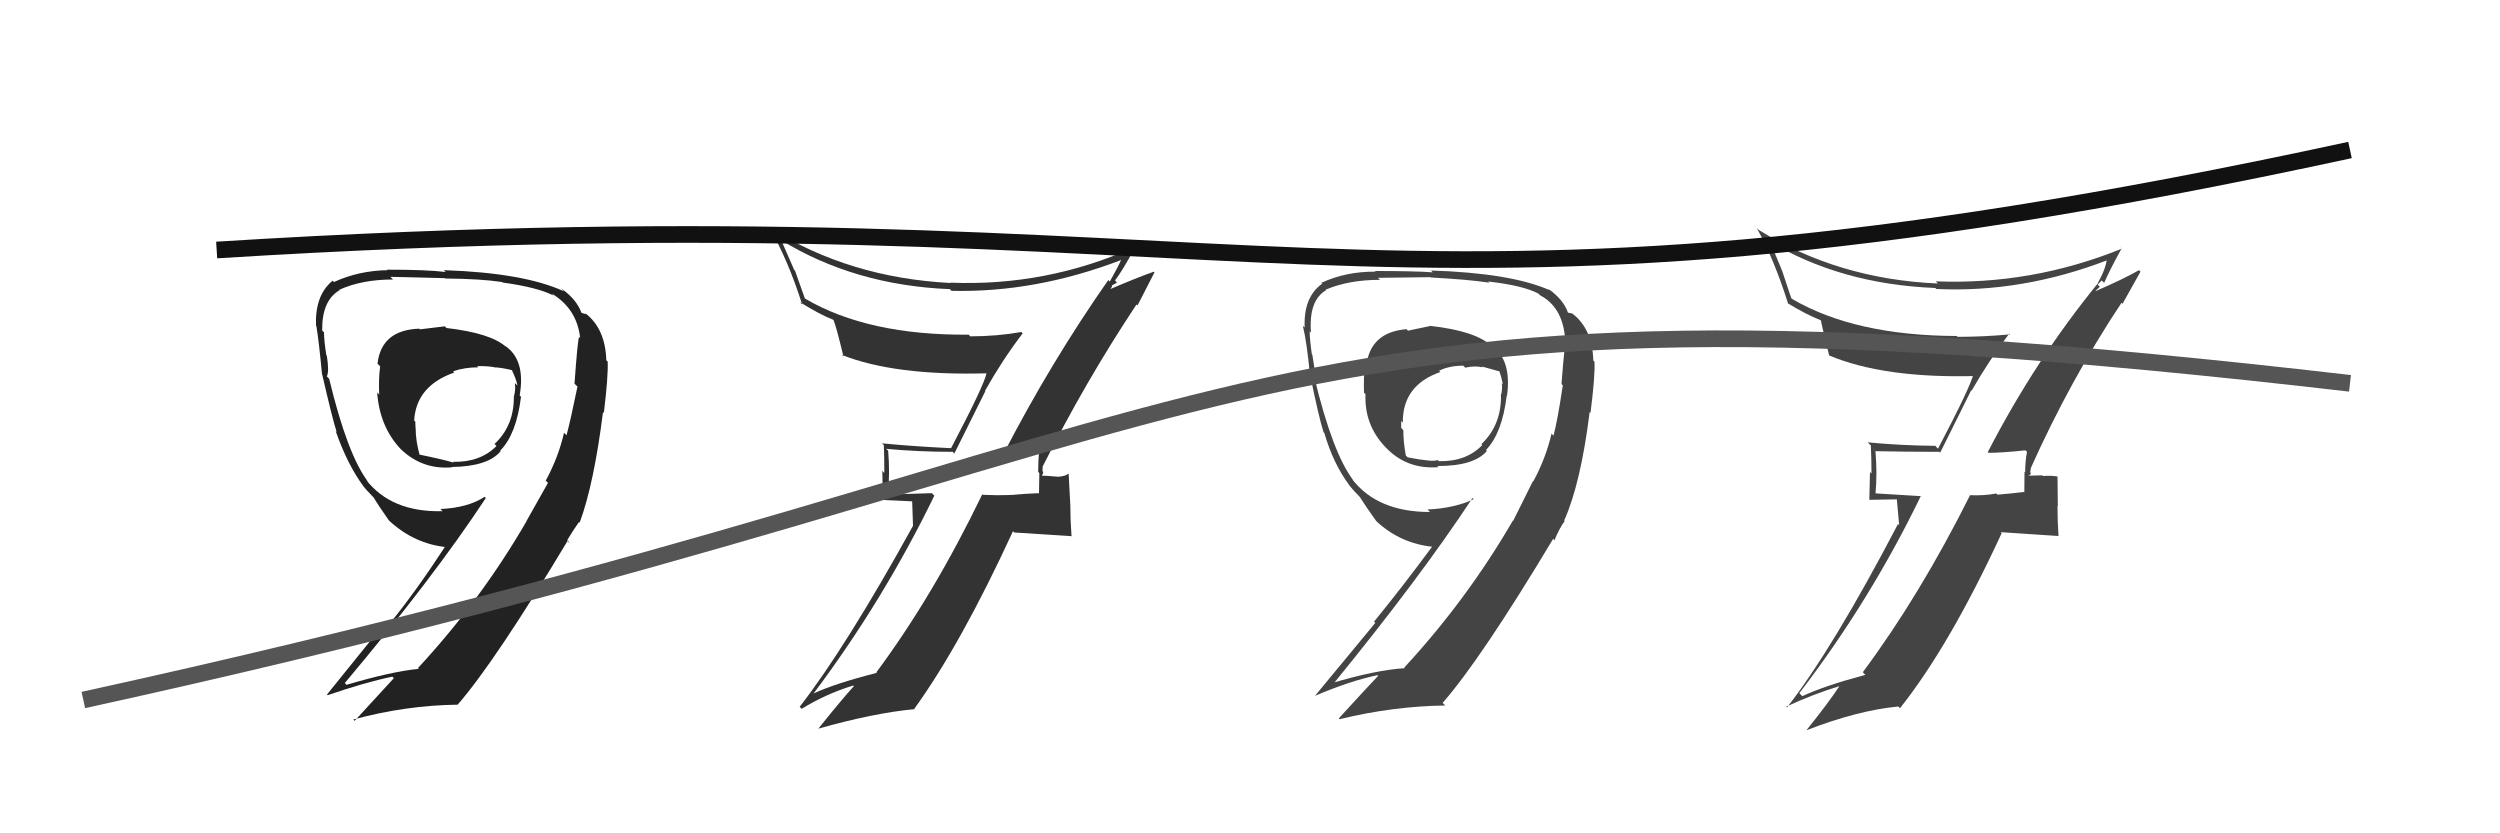
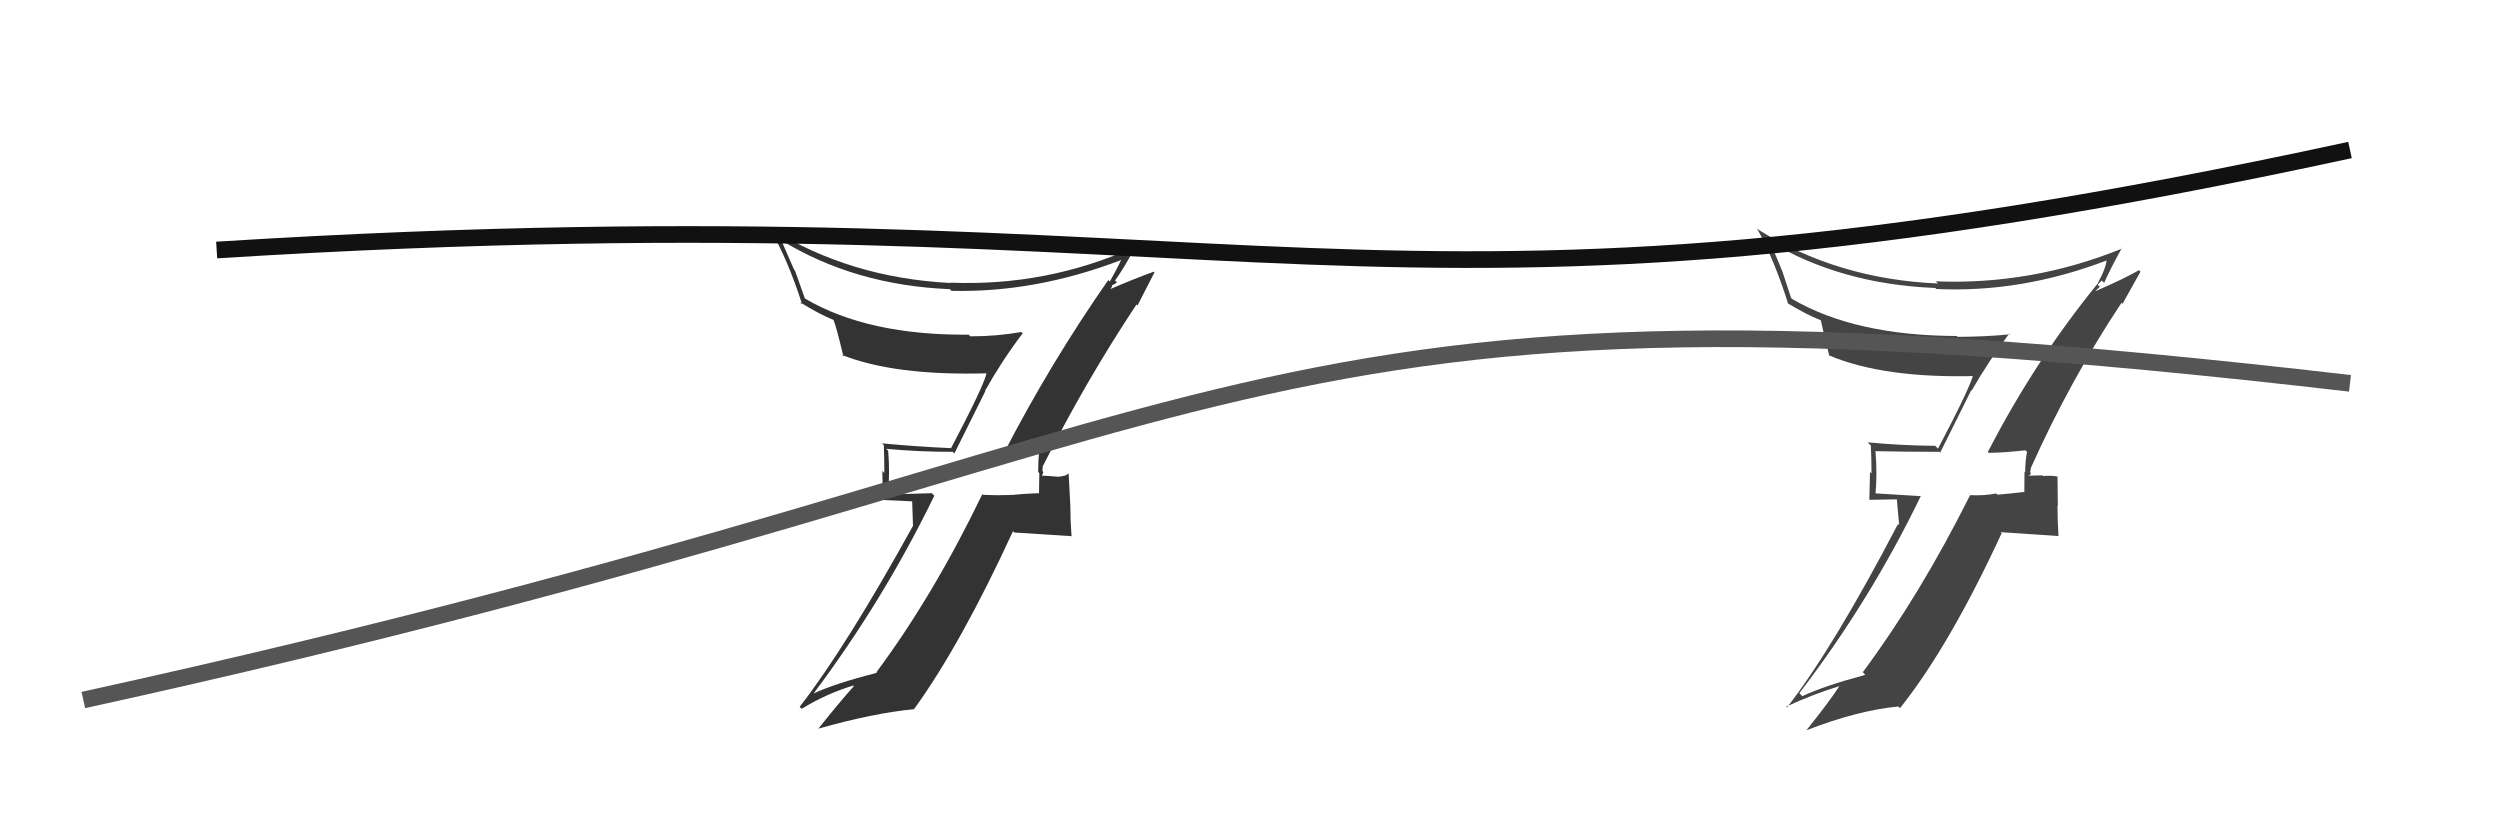
<svg xmlns="http://www.w3.org/2000/svg" width="150" height="50" viewBox="0,0,150,50">
  <path fill="#444" d="M119.22 27.08L119.23 27.08L119.31 27.17Q120.11 27.17 121.52 27.02L121.57 27.06L121.62 27.11Q121.51 27.69 121.51 28.34L121.47 28.30L121.46 29.54L121.43 29.52Q120.68 29.61 119.85 29.68L119.82 29.65L119.77 29.61Q119.04 29.75 118.20 29.71L118.05 29.57L118.20 29.72Q115.19 35.73 111.77 40.33L111.82 40.39L111.92 40.49Q109.43 41.16 108.14 41.77L107.98 41.61L107.96 41.59Q112.22 36.03 115.26 29.74L115.28 29.77L112.49 29.60L112.53 29.64Q112.64 28.42 112.53 27.09L112.37 26.93L112.52 27.07Q114.30 27.11 116.36 27.11L116.41 27.16L118.27 23.42L118.29 23.45Q119.35 21.61 120.56 20.01L120.61 20.06L120.62 20.06Q119.05 20.21 117.45 20.21L117.41 20.17L117.41 20.16Q111.30 20.14 107.53 17.94L107.47 17.88L106.94 16.28L106.94 16.28Q106.60 15.44 106.22 14.57L106.13 14.48L106.09 14.44Q110.41 17.05 116.12 17.28L116.24 17.40L116.18 17.34Q121.33 17.58 126.47 15.60L126.46 15.58L126.41 15.53Q126.36 16.10 125.87 16.98L125.88 16.98L125.88 16.99Q122.12 21.60 119.27 27.12ZM127.30 18.18L127.35 18.23L128.43 16.30L128.34 16.21Q127.42 16.74 125.75 17.46L125.73 17.45L125.99 17.21L125.86 17.08Q125.99 16.94 126.10 16.83L126.10 16.83L126.25 16.97Q126.57 16.23 127.30 14.90L127.18 14.79L127.31 14.92Q121.90 17.11 116.15 16.88L116.18 16.91L116.27 17.01Q110.26 16.75 105.50 13.78L105.52 13.79L105.41 13.69Q106.45 15.56 107.29 18.23L107.19 18.13L107.25 18.19Q108.41 18.89 109.21 19.20L109.18 19.17L109.26 19.24Q109.29 19.47 109.75 21.33L109.77 21.36L109.73 21.32Q113.03 22.71 118.55 22.56L118.41 22.42L118.41 22.42Q118.26 23.15 116.28 26.92L116.22 26.86L116.12 26.75Q114.04 26.73 112.06 26.54L112.25 26.73L112.25 26.73Q112.29 27.53 112.29 28.41L112.20 28.32L112.16 29.99L113.81 29.96L113.95 31.51L113.88 31.44Q110.00 38.87 107.22 42.45L107.13 42.35L107.17 42.40Q108.78 41.65 110.42 41.15L110.48 41.22L110.39 41.13Q109.76 42.10 108.39 43.81L108.38 43.80L108.40 43.81Q111.47 42.62 113.90 42.39L114.08 42.57L114.00 42.49Q116.97 38.76 120.10 31.99L120.04 31.93L123.50 32.16L123.51 32.17Q123.45 31.27 123.45 30.35L123.47 30.37L123.45 28.57L123.48 28.60Q123.14 28.52 122.58 28.56L122.54 28.51L122.55 28.52Q121.98 28.54 121.71 28.54L121.73 28.56L121.70 28.53Q121.82 28.53 121.85 28.38L121.81 28.33L121.85 28.11L121.84 28.10Q124.21 22.81 127.29 18.17Z" />
-   <path fill="#444" d="M85.95 19.64L85.86 19.55L84.48 19.84L84.39 19.75Q82.21 19.93 81.98 21.95L82.00 21.97L81.90 21.87Q81.81 22.57 81.84 23.56L81.80 23.52L81.93 23.65Q81.85 25.47 83.10 26.80L83.11 26.81L83.13 26.83Q84.40 28.18 86.31 28.03L86.37 28.09L86.24 27.96Q88.45 27.97 89.22 27.05L89.20 27.04L89.16 27.00Q90.13 25.99 90.40 23.75L90.39 23.73L90.42 23.76Q90.72 21.55 89.46 20.72L89.43 20.68L89.50 20.76Q88.53 19.86 85.87 19.56ZM92.07 28.95L91.98 28.86L90.79 31.25L90.77 31.24Q88.02 35.98 84.25 40.06L84.23 40.04L84.29 40.09Q82.60 40.19 79.89 40.99L79.84 40.94L79.97 41.07Q85.19 34.68 88.35 29.88L88.30 29.83L88.42 29.95Q87.29 30.49 85.65 30.57L85.76 30.68L85.80 30.72Q82.64 30.72 81.12 28.74L81.28 28.90L81.20 28.82Q79.96 27.20 78.86 22.64L78.89 22.66L78.95 22.72Q78.89 22.21 78.74 21.28L78.74 21.28L78.71 21.25Q78.58 20.34 78.58 19.88L78.54 19.84L78.66 19.96Q78.51 18.02 79.57 17.41L79.59 17.43L79.54 17.38Q80.93 16.79 82.80 16.79L82.72 16.71L82.68 16.67Q85.84 16.63 85.84 16.63L85.83 16.63L85.86 16.65Q88.10 16.77 89.36 16.96L89.31 16.91L89.29 16.89Q91.40 17.13 92.31 17.62L92.29 17.60L92.41 17.72Q93.70 18.40 93.89 20.15L93.87 20.13L94.00 20.26Q93.89 20.38 93.69 23.04L93.83 23.18L93.77 23.11Q93.44 25.30 93.21 26.14L93.24 26.16L93.09 26.02Q92.76 27.47 92.00 28.88ZM93.85 31.23L93.91 31.29L93.85 31.23Q94.84 29.03 95.38 24.72L95.33 24.68L95.43 24.77Q95.71 22.58 95.67 21.71L95.70 21.74L95.60 21.63Q95.54 19.74 94.36 18.83L94.34 18.81L94.09 18.76L94.07 18.74Q93.81 17.98 92.90 17.33L93.03 17.47L92.98 17.41Q90.65 16.38 85.85 16.23L85.92 16.29L85.96 16.34Q84.93 16.26 82.50 16.26L82.44 16.21L82.54 16.30Q80.77 16.28 79.28 16.97L79.22 16.91L79.33 17.02Q78.20 17.83 78.28 19.65L78.24 19.61L78.17 19.55Q78.41 20.51 78.60 22.53L78.62 22.54L78.62 22.55Q79.14 25.09 79.41 25.92L79.39 25.90L79.46 25.98Q79.99 27.81 80.95 29.10L80.97 29.12L80.94 29.10Q81.23 29.46 81.61 29.84L81.67 29.90L81.59 29.82Q81.90 30.32 82.55 31.23L82.58 31.27L82.61 31.30Q84.05 32.62 85.99 32.81L85.87 32.69L85.95 32.77Q84.01 35.39 82.44 37.30L82.52 37.37L78.90 41.75L78.90 41.75Q81.01 40.85 82.65 40.51L82.70 40.56L82.69 40.55Q81.89 41.39 80.33 43.10L80.43 43.21L80.38 43.15Q83.59 42.37 86.72 42.33L86.63 42.25L86.56 42.17Q88.85 39.56 93.19 32.33L93.25 32.38L93.25 32.46L93.25 32.46Q93.53 31.75 93.88 31.26ZM87.86 22.01L87.87 22.01L87.91 22.06Q88.50 21.93 88.96 22.04L88.94 22.02L88.91 21.99Q89.64 22.19 90.03 22.30L90.08 22.35L89.95 22.23Q90.09 22.63 90.17 23.05L90.19 23.08L90.11 22.99Q90.16 23.39 90.04 23.77L90.08 23.81L90.06 23.78Q90.06 25.54 88.88 26.65L88.99 26.75L88.94 26.70Q87.97 27.71 86.33 27.67L86.34 27.68L86.26 27.60Q85.99 27.74 84.46 27.44L84.33 27.31L84.35 27.33Q84.20 26.53 84.20 25.81L84.15 25.76L84.07 25.67Q84.07 25.49 84.07 25.26L84.02 25.21L84.17 25.36Q84.14 23.12 86.42 22.32L86.27 22.16L86.35 22.24Q86.96 21.94 87.80 21.94Z" />
  <path fill="#333" d="M60.17 27.22L60.09 27.15L60.05 27.11Q60.99 27.25 62.40 27.09L62.41 27.10L62.35 27.04Q62.29 27.67 62.29 28.31L62.36 28.39L62.34 29.63L62.31 29.59Q61.50 29.62 60.66 29.70L60.53 29.56L60.67 29.70Q59.82 29.73 58.98 29.69L59.03 29.74L58.94 29.65Q56.00 35.74 52.58 40.34L52.64 40.40L52.61 40.37Q50.09 41.01 48.79 41.62L48.80 41.63L48.80 41.63Q53.01 36.02 56.06 29.74L55.91 29.59L53.36 29.67L53.28 29.59Q53.40 28.38 53.29 27.04L53.21 26.97L53.17 26.93Q55.11 27.11 57.17 27.11L57.26 27.21L59.12 23.47L59.10 23.45Q60.14 21.60 61.36 20.00L61.27 19.91L61.28 19.92Q59.82 20.18 58.23 20.18L58.23 20.19L58.12 20.08Q52.08 20.13 48.31 17.92L48.29 17.90L47.70 16.24L47.65 16.19Q47.28 15.32 46.89 14.45L46.85 14.40L46.85 14.40Q51.28 17.12 57.00 17.35L57.03 17.39L57.09 17.45Q62.13 17.57 67.27 15.60L67.19 15.51L67.27 15.59Q67.08 16.02 66.59 16.89L66.59 16.90L66.50 16.80Q63.05 21.73 60.20 27.25ZM68.24 18.31L68.25 18.33L69.27 16.34L69.23 16.30Q68.16 16.68 66.49 17.40L66.55 17.47L66.74 17.16L66.70 17.12Q66.90 17.05 67.01 16.94L67.06 16.98L66.90 16.83Q67.36 16.22 68.08 14.89L68.05 14.86L68.04 14.84Q62.78 17.19 57.03 16.96L57.04 16.98L57.04 16.98Q50.98 16.67 46.23 13.70L46.19 13.66L46.15 13.63Q47.29 15.61 48.13 18.27L48.13 18.27L47.98 18.12Q49.20 18.88 50.00 19.19L50.02 19.20L50.01 19.20Q50.16 19.53 50.61 21.40L50.58 21.36L50.50 21.29Q53.66 22.55 59.18 22.40L59.31 22.52L59.19 22.40Q59.04 23.13 57.06 26.90L57.04 26.88L57.06 26.89Q54.89 26.79 52.91 26.60L52.86 26.54L53.03 26.71Q53.06 27.50 53.06 28.38L52.94 28.25L52.97 30.00L54.73 30.08L54.78 31.54L54.78 31.55Q50.76 38.83 47.98 42.41L47.99 42.42L48.10 42.53Q49.56 41.63 51.20 41.13L51.21 41.15L51.23 41.17Q50.47 42.01 49.10 43.72L49.24 43.86L49.10 43.72Q52.42 42.78 54.86 42.55L54.76 42.45L54.85 42.54Q57.66 38.65 60.78 31.87L60.86 31.95L64.32 32.17L64.29 32.14Q64.22 31.24 64.22 30.32L64.22 30.33L64.12 28.44L64.09 28.41Q63.99 28.57 63.43 28.61L63.35 28.53L63.43 28.60Q62.78 28.54 62.51 28.54L62.61 28.63L62.51 28.54Q62.56 28.48 62.60 28.32L62.55 28.27L62.56 28.02L62.55 28.01Q65.11 22.91 68.19 18.27Z" />
-   <path fill="#222" d="M26.71 19.60L26.69 19.58L25.20 19.76L25.16 19.72Q22.88 19.80 22.65 21.82L22.76 21.93L22.81 21.98Q22.71 22.68 22.75 23.67L22.66 23.58L22.63 23.55Q22.78 25.61 24.04 26.94L24.04 26.94L23.88 26.78Q25.22 28.20 27.12 28.04L27.14 28.06L27.10 28.02Q29.28 27.99 30.04 27.07L30.01 27.05L30.01 27.04Q30.99 26.05 31.26 23.80L31.37 23.92L31.18 23.73Q31.55 21.58 30.29 20.74L30.24 20.69L30.37 20.82Q29.46 19.99 26.79 19.68ZM32.70 28.79L32.88 28.97L31.59 31.26L31.60 31.26Q28.85 36.01 25.08 40.08L24.94 39.95L25.13 40.13Q23.49 40.29 20.79 41.09L20.61 40.90L20.69 40.98Q25.99 34.68 29.15 29.88L29.09 29.82L29.08 29.81Q28.06 30.47 26.43 30.54L26.58 30.70L26.55 30.67Q23.48 30.75 21.95 28.77L21.89 28.71L22.08 28.90Q20.85 27.29 19.75 22.73L19.67 22.64L19.61 22.59Q19.76 22.28 19.61 21.35L19.60 21.33L19.58 21.32Q19.44 20.40 19.44 19.94L19.42 19.92L19.33 19.83Q19.31 18.02 20.38 17.41L20.49 17.53L20.35 17.39Q21.71 16.77 23.58 16.77L23.43 16.62L23.42 16.61Q26.70 16.69 26.70 16.69L26.77 16.76L26.71 16.71Q28.87 16.73 30.12 16.92L30.18 16.98L30.15 16.95Q32.32 17.25 33.24 17.75L33.22 17.74L33.10 17.61Q34.62 18.53 34.81 20.28L34.69 20.15L34.75 20.21Q34.66 20.35 34.47 23.02L34.58 23.13L34.65 23.19Q34.22 25.28 33.99 26.12L33.88 26.00L33.84 25.97Q33.51 27.42 32.75 28.83ZM34.73 31.31L34.61 31.19L34.78 31.36Q35.64 29.03 36.18 24.72L36.18 24.73L36.23 24.78Q36.50 22.57 36.46 21.70L36.49 21.72L36.38 21.62Q36.32 19.73 35.14 18.81L35.17 18.85L34.91 18.78L34.88 18.75Q34.59 17.96 33.68 17.31L33.70 17.34L33.84 17.48Q31.43 16.37 26.64 16.21L26.61 16.19L26.74 16.32Q25.65 16.18 23.22 16.18L23.37 16.34L23.25 16.21Q21.52 16.24 20.04 16.92L20.10 16.99L19.96 16.84Q18.89 17.71 18.96 19.54L19.00 19.58L18.98 19.55Q19.13 20.43 19.32 22.45L19.36 22.49L19.33 22.46Q19.93 25.08 20.20 25.92L20.14 25.86L20.14 25.86Q20.83 27.84 21.78 29.14L21.78 29.14L21.74 29.09Q21.97 29.40 22.35 29.78L22.34 29.77L22.42 29.85Q22.69 30.31 23.33 31.22L23.33 31.22L23.37 31.26Q24.87 32.64 26.81 32.83L26.70 32.72L26.73 32.76Q24.93 35.52 23.37 37.43L23.19 37.25L19.62 41.67L19.66 41.71Q21.90 40.94 23.54 40.60L23.50 40.56L23.63 40.69Q22.84 41.54 21.28 43.25L21.24 43.21L21.20 43.17Q24.34 42.32 27.46 42.28L27.40 42.21L27.46 42.28Q29.74 39.65 34.08 32.41L34.01 32.34L34.19 32.60L34.02 32.43Q34.39 31.81 34.74 31.32ZM28.67 22.02L28.67 22.02L28.63 21.97Q29.33 21.95 29.79 22.06L29.75 22.03L29.76 22.04Q30.37 22.11 30.75 22.22L30.84 22.32L30.69 22.17Q30.97 22.72 31.05 23.14L31.04 23.13L30.89 22.98Q30.95 23.38 30.84 23.76L30.98 23.91L30.83 23.76Q30.86 25.53 29.67 26.64L29.63 26.59L29.79 26.76Q28.81 27.75 27.17 27.71L27.20 27.74L27.22 27.76Q26.61 27.57 25.09 27.26L25.17 27.34L25.20 27.38Q24.94 26.46 24.94 25.74L24.86 25.67L24.94 25.74Q24.92 25.53 24.92 25.30L24.78 25.17L24.85 25.23Q24.97 23.15 27.26 22.35L27.09 22.19L27.18 22.28Q27.86 22.04 28.70 22.04Z" />
  <path d="M13 15 C77 11,81 22,141 9" stroke="#111" fill="none" />
  <path d="M5 42 C78 26,72 15,141 23" stroke="#555" fill="none" />
</svg>